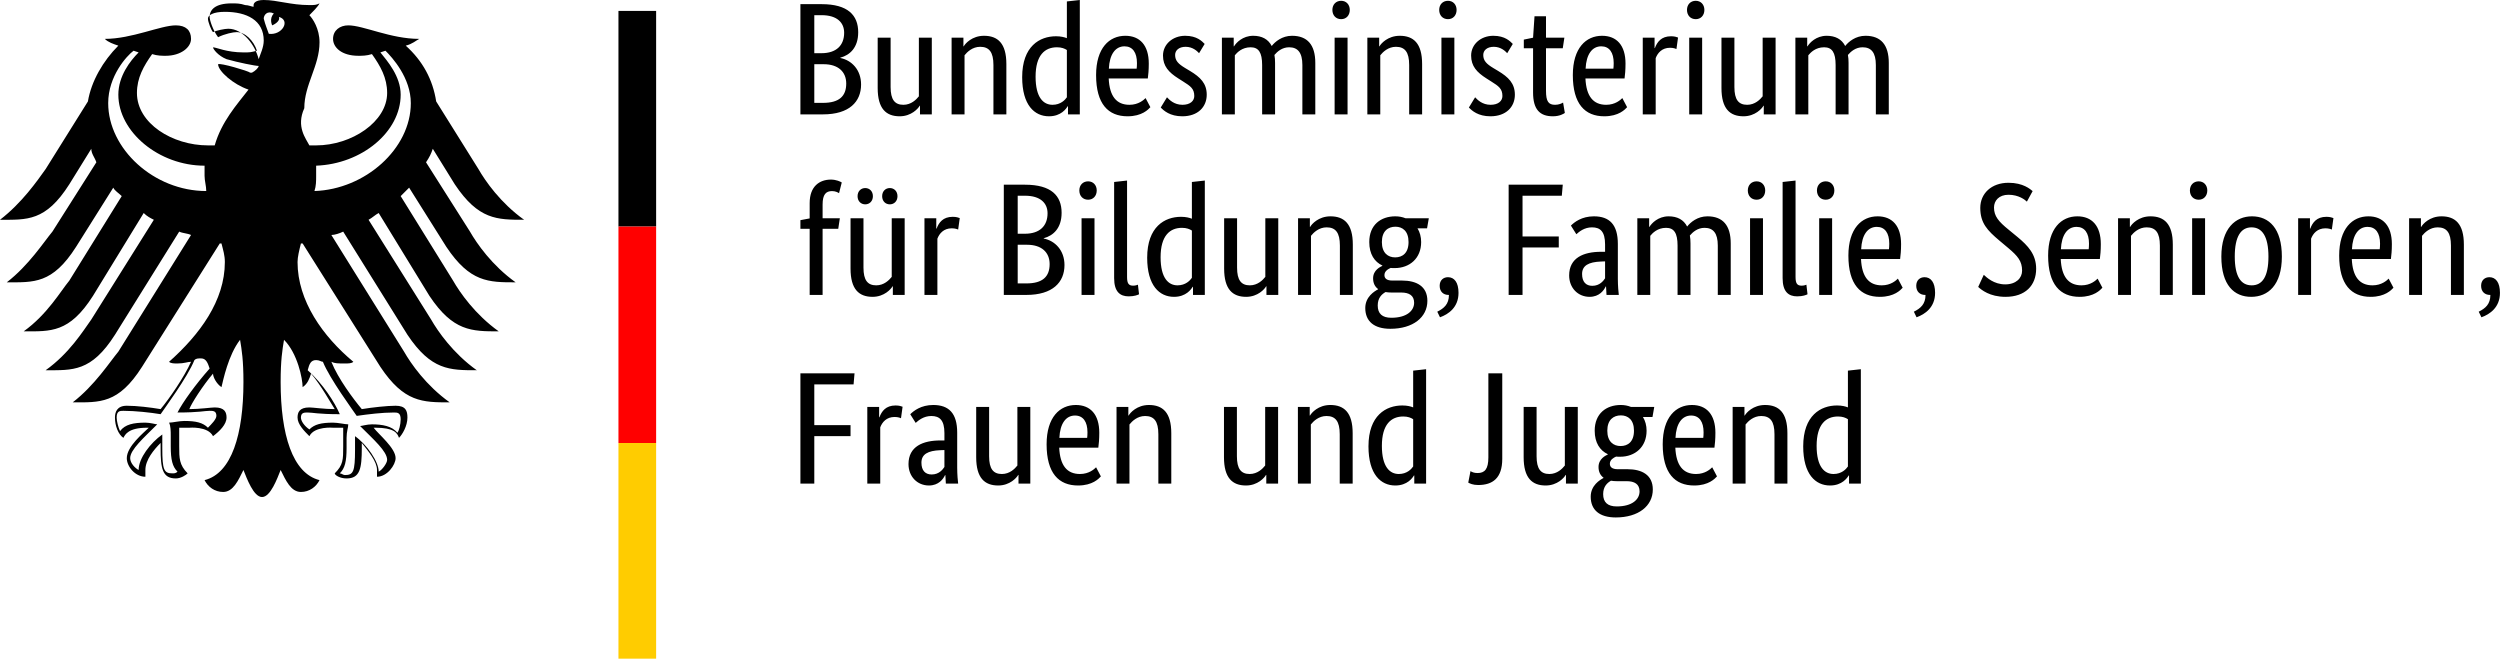
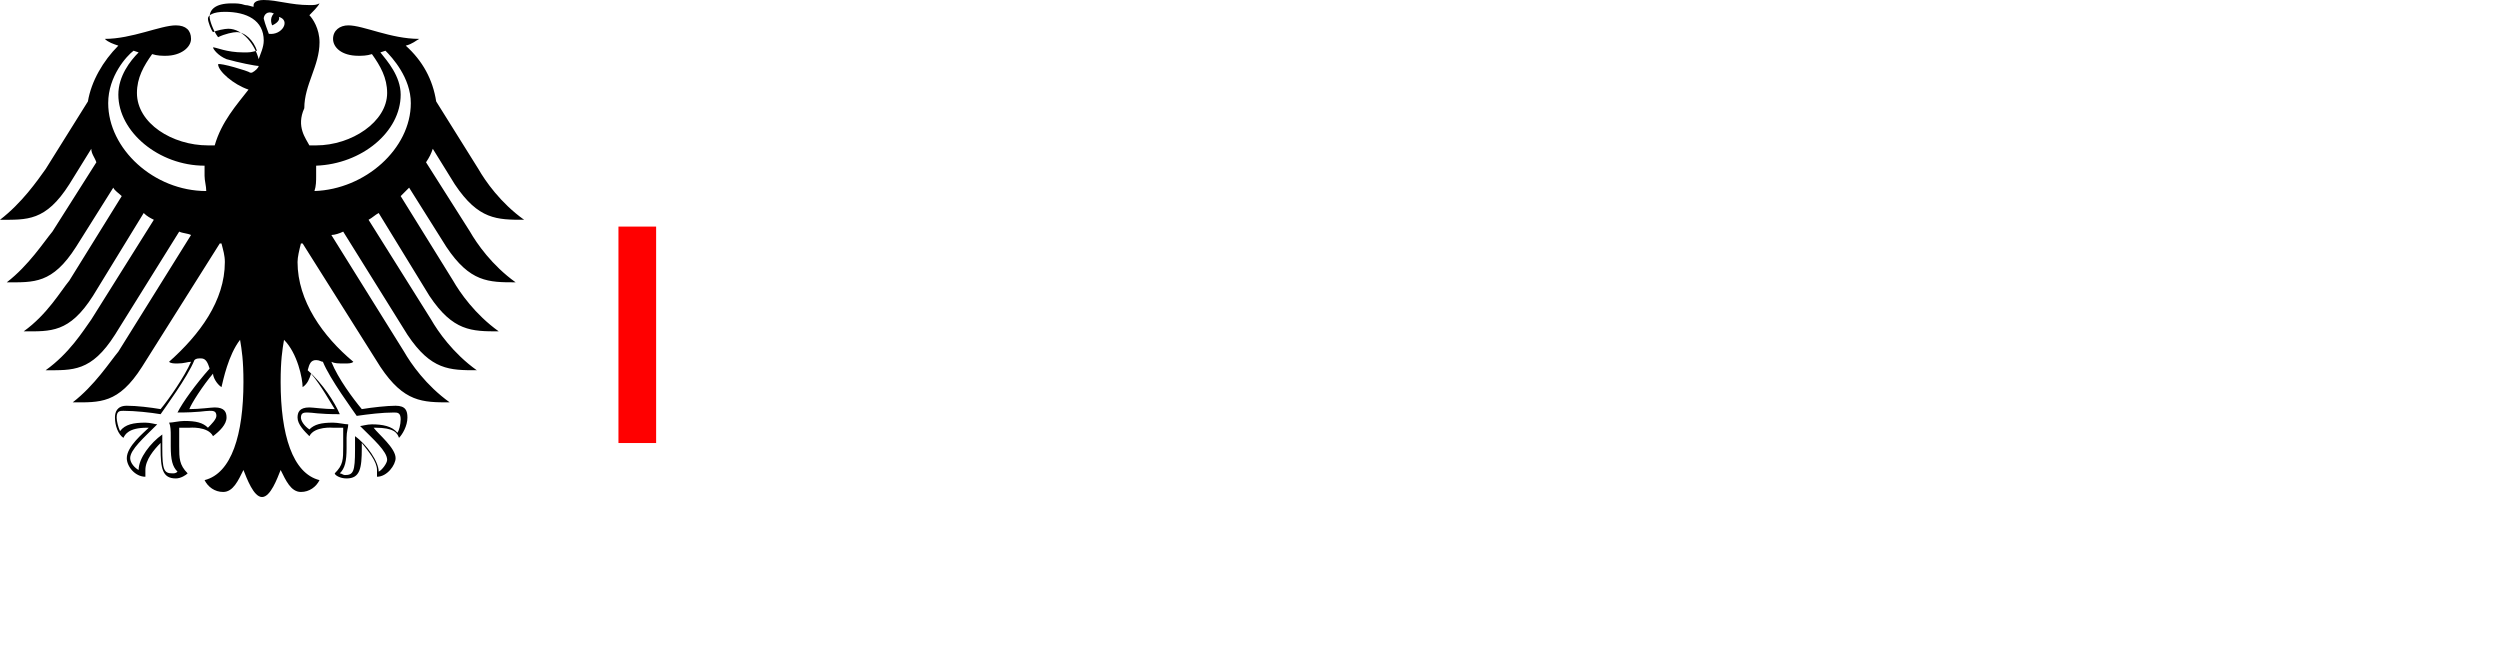
<svg xmlns="http://www.w3.org/2000/svg" width="367" height="97" viewBox="0 0 367 97" fill="none">
-   <path d="M90.789 33.259H96.32V1.602H90.789V33.259Z" fill="black" />
  <path d="M90.789 65.037H96.32V33.262H90.789V65.037Z" fill="#FF0000" />
-   <path d="M90.789 96.692H96.32V65.035H90.789V96.692Z" fill="#FFCC00" />
-   <path d="M60.308 15.139C60.308 11.416 57.578 8.438 56.585 7.445L55.84 7.694C56.833 8.934 58.819 11.168 58.819 13.898C58.819 19.358 53.111 24.073 46.41 24.322C46.41 24.818 46.41 25.314 46.41 25.811C46.41 26.555 46.41 27.3 46.161 28.044C53.607 27.796 60.308 21.84 60.308 15.139ZM49.884 60.804C46.658 60.804 45.913 60.556 45.169 60.556C44.672 60.556 44.176 60.556 44.176 61.3C44.176 61.797 44.672 62.541 45.417 63.038C46.161 62.293 47.154 62.045 48.892 62.045C49.636 62.045 50.629 62.293 51.125 62.293C51.125 62.789 50.877 63.286 50.877 64.279C50.877 64.775 50.877 65.271 50.877 65.768C50.877 67.753 50.629 68.746 49.884 69.49C50.132 69.49 50.381 69.739 50.629 69.739C51.87 69.739 52.118 69.242 52.118 66.016C52.118 65.023 52.118 64.03 52.118 64.03C53.855 65.271 55.592 67.753 55.592 69.242C56.089 68.994 56.833 68.001 56.833 67.505C56.833 66.264 54.848 64.527 52.862 62.541C53.111 62.541 53.855 62.293 54.6 62.293C56.089 62.293 57.578 62.541 58.322 63.534C58.571 63.286 58.819 62.293 58.819 61.549C58.819 60.556 58.322 60.556 57.826 60.556C56.089 60.556 54.103 60.804 52.366 61.052C51.87 60.308 48.395 55.592 47.402 53.111C47.154 53.111 46.906 52.862 46.41 52.862C45.665 52.862 45.417 53.359 45.169 54.351C47.402 56.337 49.14 59.067 49.884 60.804ZM30.774 54.103C30.526 53.359 30.278 52.614 29.534 52.614C29.037 52.614 28.789 52.614 28.541 52.862C27.548 55.344 24.073 60.06 23.577 60.804C22.088 60.556 19.854 60.308 18.117 60.308C17.621 60.308 17.124 60.308 17.124 61.3C17.124 61.797 17.373 62.79 17.621 63.286C18.365 62.293 19.606 62.045 21.343 62.045C22.088 62.045 22.833 62.293 23.081 62.293C21.095 64.279 19.11 66.016 19.11 67.257C19.11 68.001 19.854 68.746 20.351 68.994C20.351 67.257 22.088 65.023 23.825 63.782C23.825 64.03 23.825 65.023 23.825 65.768C23.825 68.994 24.073 69.49 25.314 69.49C25.562 69.49 25.811 69.49 26.059 69.242C25.314 68.498 25.066 67.505 25.066 65.519C25.066 65.023 25.066 64.527 25.066 64.03C25.066 63.286 25.066 62.541 24.818 62.045C25.314 62.045 26.307 61.797 27.052 61.797C28.789 61.797 29.782 62.045 30.526 62.789C31.023 62.293 31.767 61.549 31.767 61.052C31.767 60.308 31.271 60.308 30.774 60.308C30.03 60.308 29.285 60.556 26.059 60.556C26.803 59.067 28.789 56.337 30.774 54.103ZM17.373 13.898C17.373 11.168 19.11 8.934 20.351 7.694L19.606 7.445C18.613 8.19 15.883 11.168 15.883 15.139C15.883 21.84 22.584 28.044 30.278 28.044C30.278 27.3 30.03 26.555 30.03 25.811C30.03 25.314 30.03 24.818 30.03 24.322C23.329 24.322 17.373 19.358 17.373 13.898ZM37.972 8.686C38.22 7.942 38.716 6.949 38.716 5.956C38.716 2.978 36.234 1.737 33.008 1.737C31.271 1.737 30.526 2.234 30.526 2.73C30.526 3.226 31.023 4.467 31.271 4.715C31.767 4.467 33.008 4.219 33.504 4.219C35.738 4.219 37.475 6.701 37.972 8.686ZM39.461 4.964C41.446 5.212 42.687 2.978 40.95 2.482C41.198 3.226 39.957 3.723 39.957 3.723C39.957 3.723 39.461 2.73 40.205 1.985C39.212 1.489 38.716 2.234 38.716 2.73C38.964 3.723 39.212 4.219 39.461 4.964ZM45.417 21.343C45.665 21.343 45.913 21.343 46.41 21.343C51.621 21.343 56.833 17.869 56.833 13.65C56.833 11.416 55.84 9.679 54.6 7.942C53.855 8.19 53.111 8.19 52.614 8.19C50.132 8.19 48.892 6.949 48.892 5.708C48.892 4.467 49.884 3.723 51.125 3.723C53.359 3.723 57.33 5.708 61.549 5.708C61.052 5.956 60.556 6.453 59.563 6.701C62.045 8.934 63.534 11.665 64.031 14.891L70.235 24.818C71.228 26.555 73.461 29.782 76.936 32.263C72.965 32.263 70.235 32.263 66.76 27.052L63.534 21.84C63.286 22.584 63.038 23.081 62.541 23.825L68.994 34.001C69.987 35.738 72.22 38.964 75.695 41.446C71.724 41.446 68.994 41.446 65.52 36.234L60.06 27.548C59.563 28.044 59.315 28.293 58.819 28.789L66.512 41.198C67.505 42.935 69.739 46.161 73.213 48.643C69.242 48.643 66.512 48.643 63.038 43.431L55.592 31.271C55.096 31.519 54.6 32.015 54.103 32.263L63.286 46.906C64.279 48.643 66.512 51.87 69.987 54.351C66.016 54.351 63.286 54.351 59.811 49.14L50.381 34.001C49.884 34.249 49.14 34.497 48.643 34.497L59.315 51.621C60.308 53.359 62.541 56.585 66.016 59.067C62.045 59.067 59.315 59.067 55.84 53.855L44.424 35.738H44.176C43.928 36.731 43.68 37.723 43.68 38.468C43.68 44.176 47.402 49.388 51.87 53.111C51.621 53.359 51.125 53.359 50.629 53.359C49.636 53.359 49.14 53.359 48.643 53.111C49.636 55.592 51.87 58.571 53.111 60.059C54.6 59.811 56.833 59.563 58.074 59.563C59.563 59.563 59.811 60.308 59.811 61.3C59.811 62.541 59.067 63.782 58.571 64.279C58.322 63.534 57.826 62.789 55.096 62.789H54.848C55.592 63.782 58.074 65.768 58.074 67.257C58.074 68.249 56.833 69.987 55.344 69.987C55.344 69.739 55.344 69.242 55.344 68.994C55.344 67.753 54.103 66.264 53.111 65.023C53.111 65.271 53.111 65.271 53.111 65.768C53.111 68.746 52.862 70.235 50.877 70.235C49.884 70.235 49.14 69.739 49.14 69.49C50.381 68.249 50.381 67.505 50.381 65.519V64.03C50.381 63.534 50.381 63.038 50.381 62.789C49.636 62.789 49.388 62.789 48.892 62.789C48.892 62.789 46.161 62.541 45.417 64.03C44.672 63.286 43.68 62.293 43.68 61.3C43.68 60.556 43.928 59.811 45.417 59.811C45.913 59.811 47.651 60.059 49.14 60.059C48.643 59.315 47.154 56.585 45.665 54.848C45.417 55.592 45.169 56.337 44.424 56.833C44.424 55.592 43.68 51.87 41.694 49.884C41.446 51.373 41.198 52.862 41.198 56.089C41.198 63.782 42.935 69.49 46.906 70.483C46.41 71.476 45.417 72.22 44.176 72.22C42.687 72.22 41.942 70.483 41.198 68.994C40.702 70.235 39.709 72.965 38.468 72.965C37.227 72.965 36.234 70.235 35.738 68.994C34.993 70.483 34.249 72.22 32.76 72.22C31.519 72.22 30.526 71.476 30.03 70.483C34.001 69.49 35.738 63.782 35.738 56.089C35.738 52.862 35.49 51.373 35.242 49.884C33.504 52.118 32.76 55.84 32.512 56.833C31.767 56.337 31.271 55.344 31.271 54.848C29.782 56.585 28.044 59.315 27.796 60.059C29.285 60.059 31.023 59.811 31.519 59.811C33.008 59.811 33.256 60.556 33.256 61.3C33.256 62.293 32.263 63.286 31.271 64.03C30.526 62.541 27.796 62.789 27.796 62.789C27.3 62.789 27.052 62.789 26.307 62.789C26.307 63.038 26.307 63.782 26.307 64.03V65.519C26.307 67.257 26.307 68.249 27.548 69.49C27.3 69.739 26.555 70.235 25.811 70.235C23.825 70.235 23.577 68.746 23.577 65.768C23.577 65.271 23.577 65.519 23.577 65.023C22.584 66.016 21.343 67.505 21.343 68.994C21.343 69.242 21.343 69.49 21.343 69.987C19.854 69.987 18.613 68.498 18.613 67.257C18.613 65.519 21.095 63.534 21.84 62.789H21.592C18.862 62.789 18.365 63.782 18.117 64.279C17.373 63.782 16.876 62.541 16.876 61.3C16.876 60.556 17.124 59.563 18.613 59.563C20.103 59.563 22.088 59.811 23.577 60.059C24.818 58.571 27.052 55.344 28.044 53.111C27.548 53.111 27.052 53.359 26.059 53.359C25.562 53.359 25.066 53.359 24.818 53.111C29.285 49.14 33.008 44.176 33.008 38.468C33.008 37.475 32.76 36.731 32.512 35.738H32.263L20.847 53.855C17.373 59.315 14.643 59.067 10.672 59.067C13.898 56.585 16.132 53.111 17.373 51.621L28.044 34.497C27.548 34.249 26.803 34.249 26.307 34.001L16.876 49.14C13.402 54.6 10.672 54.351 6.701 54.351C10.175 51.87 12.161 48.643 13.402 46.906L22.584 32.263C22.088 32.015 21.592 31.767 21.095 31.271L13.65 43.431C10.175 48.892 7.445 48.643 3.475 48.643C6.949 46.161 8.934 42.687 10.175 41.198L17.869 28.789C17.373 28.293 16.876 28.044 16.628 27.548L11.168 36.234C7.694 41.694 4.964 41.446 0.993 41.446C4.219 38.964 6.453 35.49 7.694 34.001L14.146 23.825C13.898 23.081 13.402 22.584 13.402 21.84L10.175 27.052C6.701 32.512 3.971 32.263 0 32.263C3.226 29.782 5.46 26.555 6.701 24.818L12.905 14.891C13.402 11.913 15.139 8.934 17.373 6.701C16.628 6.453 15.883 6.204 15.387 5.708C19.358 5.708 23.577 3.723 25.811 3.723C27.3 3.723 28.044 4.467 28.044 5.708C28.044 6.949 26.555 8.19 24.322 8.19C23.825 8.19 23.081 8.19 22.336 7.942C21.095 9.679 20.103 11.416 20.103 13.65C20.103 18.117 25.314 21.343 30.526 21.343C30.774 21.343 31.023 21.343 31.519 21.343C32.512 17.869 34.745 15.387 36.483 13.153C34.249 12.409 32.015 10.424 32.015 9.431C32.263 9.183 36.483 10.424 36.731 10.672H36.979C37.475 10.424 37.972 9.927 37.972 9.679C37.475 9.679 34.993 9.183 33.256 8.686C32.015 8.19 31.271 7.197 31.271 6.949C31.767 6.949 33.256 7.694 35.738 7.694C36.731 7.694 36.731 7.694 37.723 7.445C37.227 5.956 35.986 4.715 34.745 4.715C34.249 4.715 33.008 4.964 32.015 5.46C31.271 4.467 30.774 2.978 30.774 2.482C30.774 1.489 31.519 0.496 34.001 0.496C34.745 0.496 35.242 0.496 35.986 0.745C36.483 0.745 36.979 0.993 37.227 0.993V0.745C37.227 0.496 37.475 0 38.716 0C40.702 0 42.687 0.745 45.417 0.745C46.161 0.745 46.41 0.744 46.906 0.496C46.658 0.993 45.913 1.737 45.417 2.234C45.913 2.73 46.906 4.219 46.906 6.205C46.906 9.679 44.672 12.409 44.672 15.883C43.431 18.613 44.921 20.351 45.417 21.343Z" fill="black" />
-   <path d="M125.984 4.737C125.984 2.228 124.461 0.61 120.617 0.61H117.5V16.791H120.805C124.672 16.791 126.406 14.938 126.406 12.406C126.406 10.248 125.023 8.841 123.359 8.513V8.466C124.766 8.091 125.984 6.988 125.984 4.737ZM123.922 4.807C123.922 6.66 122.773 7.809 120.594 7.809H119.539V2.228H120.617C122.891 2.228 123.922 3.33 123.922 4.807ZM124.227 12.265C124.227 14.117 123.195 15.102 120.805 15.102H119.539V9.427H120.922C123.031 9.427 124.227 10.53 124.227 12.265ZM135.008 15.525H135.055V16.791H136.789V5.534H134.891V14.141C134.516 14.61 133.766 15.384 132.617 15.384C131.352 15.384 130.742 14.633 130.742 12.781V5.534H128.844V12.922C128.844 15.97 130.086 17.072 132.078 17.072C133.789 17.072 134.797 15.923 135.008 15.525ZM143.891 6.871C145.203 6.871 145.836 7.645 145.836 9.545V16.791H147.734V9.404C147.734 6.355 146.469 5.253 144.453 5.253C142.695 5.253 141.688 6.402 141.477 6.801H141.43V5.534H139.695V16.791H141.594V8.114C141.969 7.645 142.742 6.871 143.891 6.871ZM154.508 15.384C153.195 15.384 152.024 14.352 152.024 11.257C152.024 8.067 153.406 6.941 155.164 6.941C155.844 6.941 156.289 7.129 156.617 7.34V14.282C156.359 14.657 155.703 15.384 154.508 15.384ZM156.734 15.595H156.781V16.791H158.516V0L156.617 0.211V5.605C156.266 5.464 155.75 5.323 155.024 5.323C152.633 5.323 150.055 6.777 150.055 11.327C150.055 15.431 151.859 17.072 153.992 17.072C155.774 17.072 156.524 15.947 156.734 15.595ZM165.078 6.801C166.274 6.801 166.906 7.715 166.906 9.263C166.906 9.615 166.883 9.92 166.86 10.084H162.781C162.875 7.973 163.742 6.801 165.078 6.801ZM168.875 15.736L168.172 14.399C167.914 14.657 167.141 15.384 165.805 15.384C163.906 15.384 162.875 14.141 162.758 11.514H168.5C168.57 10.975 168.641 10.295 168.641 9.334C168.641 6.637 167.328 5.253 165.195 5.253C162.852 5.253 160.906 7.035 160.906 11.022C160.906 15.267 162.688 17.072 165.524 17.072C167.656 17.072 168.57 16.064 168.875 15.736ZM176.844 6.449C176.469 6.074 175.719 5.253 173.984 5.253C172.156 5.253 170.727 6.496 170.727 8.161C170.727 9.709 171.57 10.623 172.977 11.514L173.68 11.96C174.758 12.64 175.32 13.015 175.32 14.094C175.32 14.821 174.711 15.384 173.586 15.384C172.367 15.384 171.664 14.657 171.313 14.282L170.398 15.783C170.844 16.252 171.758 17.072 173.563 17.072C175.859 17.072 177.148 15.689 177.148 13.906C177.148 12.241 176.211 11.327 174.688 10.412L173.984 9.99C172.977 9.38 172.508 8.911 172.508 8.067C172.508 7.411 173.047 6.871 174.055 6.871C175.109 6.871 175.766 7.528 176.023 7.809L176.844 6.449ZM183.594 6.941C184.766 6.941 185.281 7.715 185.281 9.545V16.791H187.18V9.24C187.18 8.818 187.156 8.419 187.086 8.067C187.508 7.575 188.211 6.941 189.242 6.941C190.508 6.941 191.188 7.715 191.188 9.545V16.791H193.086V9.24C193.086 6.566 191.914 5.253 189.664 5.253C188.211 5.253 187.18 6.121 186.688 6.754C186.172 5.745 185.235 5.253 183.969 5.253C182.422 5.253 181.461 6.285 181.156 6.801H181.109V5.534H179.375V16.791H181.274V8.114C181.602 7.715 182.328 6.941 183.594 6.941ZM196.883 2.814C197.633 2.814 198.149 2.251 198.149 1.454C198.149 0.68 197.633 0.117 196.883 0.117C196.11 0.117 195.594 0.68 195.594 1.454C195.594 2.251 196.11 2.814 196.883 2.814ZM197.821 5.534H195.922V16.791H197.821V5.534ZM204.922 6.871C206.235 6.871 206.867 7.645 206.867 9.545V16.791H208.766V9.404C208.766 6.355 207.5 5.253 205.485 5.253C203.727 5.253 202.719 6.402 202.508 6.801H202.461V5.534H200.727V16.791H202.625V8.114C203 7.645 203.774 6.871 204.922 6.871ZM212.563 2.814C213.313 2.814 213.828 2.251 213.828 1.454C213.828 0.68 213.313 0.117 212.563 0.117C211.789 0.117 211.274 0.68 211.274 1.454C211.274 2.251 211.789 2.814 212.563 2.814ZM213.5 5.534H211.602V16.791H213.5V5.534ZM222.078 6.449C221.703 6.074 220.953 5.253 219.219 5.253C217.391 5.253 215.961 6.496 215.961 8.161C215.961 9.709 216.805 10.623 218.211 11.514L218.914 11.96C219.993 12.64 220.555 13.015 220.555 14.094C220.555 14.821 219.946 15.384 218.821 15.384C217.602 15.384 216.899 14.657 216.547 14.282L215.633 15.783C216.078 16.252 216.992 17.072 218.797 17.072C221.094 17.072 222.383 15.689 222.383 13.906C222.383 12.241 221.446 11.327 219.922 10.412L219.219 9.99C218.211 9.38 217.742 8.911 217.742 8.067C217.742 7.411 218.282 6.871 219.289 6.871C220.344 6.871 221 7.528 221.258 7.809L222.078 6.449ZM229.719 16.58L229.461 15.056C229.274 15.173 228.852 15.384 228.289 15.384C227.328 15.384 226.953 14.915 226.953 13.32V7.082H229.414L229.649 5.534H226.953V2.392H225.266L225.055 5.534L223.696 5.816V7.082H225.055V13.578C225.055 16.064 226.039 17.072 227.961 17.072C228.969 17.072 229.555 16.697 229.719 16.58ZM235.063 6.801C236.258 6.801 236.891 7.715 236.891 9.263C236.891 9.615 236.868 9.92 236.844 10.084H232.766C232.86 7.973 233.727 6.801 235.063 6.801ZM238.86 15.736L238.157 14.399C237.899 14.657 237.125 15.384 235.789 15.384C233.891 15.384 232.86 14.141 232.743 11.514H238.485C238.555 10.975 238.625 10.295 238.625 9.334C238.625 6.637 237.313 5.253 235.18 5.253C232.836 5.253 230.891 7.035 230.891 11.022C230.891 15.267 232.672 17.072 235.508 17.072C237.641 17.072 238.555 16.064 238.86 15.736ZM246.336 5.511C246.149 5.441 245.844 5.323 245.305 5.323C243.875 5.323 243.266 6.168 242.938 7.059H242.891V5.534H241.157V16.791H243.055V8.536C243.336 7.786 243.969 7.012 245.164 7.012C245.68 7.012 246.008 7.153 246.102 7.199L246.336 5.511ZM248.938 2.814C249.688 2.814 250.204 2.251 250.204 1.454C250.204 0.68 249.688 0.117 248.938 0.117C248.164 0.117 247.649 0.68 247.649 1.454C247.649 2.251 248.164 2.814 248.938 2.814ZM249.875 5.534H247.977V16.791H249.875V5.534ZM258.875 15.525H258.922V16.791H260.657V5.534H258.758V14.141C258.383 14.61 257.633 15.384 256.485 15.384C255.219 15.384 254.61 14.633 254.61 12.781V5.534H252.711V12.922C252.711 15.97 253.954 17.072 255.946 17.072C257.657 17.072 258.664 15.923 258.875 15.525ZM267.782 6.941C268.954 6.941 269.469 7.715 269.469 9.545V16.791H271.368V9.24C271.368 8.818 271.344 8.419 271.274 8.067C271.696 7.575 272.399 6.941 273.43 6.941C274.696 6.941 275.375 7.715 275.375 9.545V16.791H277.274V9.24C277.274 6.566 276.102 5.253 273.852 5.253C272.399 5.253 271.368 6.121 270.875 6.754C270.36 5.745 269.422 5.253 268.157 5.253C266.61 5.253 265.649 6.285 265.344 6.801H265.297V5.534H263.563V16.791H265.461V8.114C265.79 7.715 266.516 6.941 267.782 6.941Z" fill="black" />
-   <path d="M123.055 33.586L123.289 32.038H120.758V30.022C120.758 28.544 121.25 28.052 122.141 28.052C122.633 28.052 122.984 28.239 123.172 28.357L123.57 26.785C123.383 26.668 122.773 26.363 121.977 26.363C120.313 26.363 118.859 27.348 118.859 29.811V32.062L117.5 32.32V33.586H118.859V43.295H120.758V33.586H123.055ZM131.75 28.802C131.75 28.075 131.258 27.606 130.625 27.606C129.992 27.606 129.5 28.075 129.5 28.802C129.5 29.529 129.992 29.998 130.625 29.998C131.258 29.998 131.75 29.529 131.75 28.802ZM128.141 28.802C128.141 28.075 127.648 27.606 127.016 27.606C126.383 27.606 125.891 28.075 125.891 28.802C125.891 29.529 126.383 29.998 127.016 29.998C127.648 29.998 128.141 29.529 128.141 28.802ZM131.023 42.029H131.07V43.295H132.805V32.038H130.906V40.645C130.531 41.114 129.781 41.888 128.633 41.888C127.367 41.888 126.758 41.137 126.758 39.285V32.038H124.859V39.425C124.859 42.474 126.102 43.576 128.094 43.576C129.805 43.576 130.813 42.427 131.023 42.029ZM140.891 32.015C140.703 31.945 140.399 31.828 139.859 31.828C138.43 31.828 137.82 32.672 137.492 33.563H137.445V32.038H135.711V43.295H137.609V35.04C137.891 34.29 138.524 33.516 139.719 33.516C140.234 33.516 140.563 33.657 140.656 33.703L140.891 32.015ZM155.844 31.241C155.844 28.732 154.32 27.114 150.477 27.114H147.359V43.295H150.664C154.531 43.295 156.266 41.442 156.266 38.91C156.266 36.752 154.883 35.345 153.219 35.017V34.97C154.625 34.595 155.844 33.492 155.844 31.241ZM153.781 31.311C153.781 33.164 152.633 34.313 150.453 34.313H149.398V28.732H150.477C152.75 28.732 153.781 29.834 153.781 31.311ZM154.086 38.769C154.086 40.621 153.055 41.606 150.664 41.606H149.398V35.931H150.781C152.891 35.931 154.086 37.033 154.086 38.769ZM159.734 29.318C160.484 29.318 161 28.755 161 27.958C161 27.184 160.484 26.621 159.734 26.621C158.961 26.621 158.445 27.184 158.445 27.958C158.445 28.755 158.961 29.318 159.734 29.318ZM160.672 32.038H158.773V43.295H160.672V32.038ZM165.453 26.504L163.555 26.715V40.833C163.555 42.826 164.422 43.506 165.688 43.506C166.531 43.506 167.023 43.295 167.211 43.201L167.047 41.794C166.93 41.841 166.695 41.935 166.344 41.935C165.688 41.935 165.453 41.606 165.453 40.668V26.504ZM172.859 41.888C171.547 41.888 170.375 40.856 170.375 37.761C170.375 34.571 171.758 33.446 173.516 33.446C174.195 33.446 174.641 33.633 174.969 33.844V40.786C174.711 41.161 174.055 41.888 172.859 41.888ZM175.086 42.099H175.133V43.295H176.867V26.504L174.969 26.715V32.109C174.617 31.968 174.102 31.828 173.375 31.828C170.984 31.828 168.406 33.281 168.406 37.831C168.406 41.935 170.211 43.576 172.344 43.576C174.125 43.576 174.875 42.451 175.086 42.099ZM185.867 42.029H185.914V43.295H187.649V32.038H185.75V40.645C185.375 41.114 184.625 41.888 183.477 41.888C182.211 41.888 181.602 41.137 181.602 39.285V32.038H179.703V39.425C179.703 42.474 180.945 43.576 182.938 43.576C184.649 43.576 185.656 42.427 185.867 42.029ZM194.75 33.375C196.063 33.375 196.696 34.149 196.696 36.049V43.295H198.594V35.908C198.594 32.859 197.328 31.757 195.313 31.757C193.555 31.757 192.547 32.906 192.336 33.305H192.289V32.038H190.555V43.295H192.453V34.618C192.828 34.149 193.602 33.375 194.75 33.375ZM206.774 35.533C206.774 37.151 205.883 37.784 204.805 37.784C203.774 37.784 202.86 37.151 202.86 35.533C202.86 33.915 203.774 33.281 204.852 33.281C205.883 33.281 206.774 33.915 206.774 35.533ZM209.539 44.163C209.539 42.029 207.946 41.184 205.813 41.184H204.383C203.563 41.184 203.235 40.856 203.235 40.387C203.235 39.801 203.774 39.496 204.149 39.332C204.336 39.355 204.524 39.355 204.735 39.355C206.938 39.355 208.625 37.925 208.625 35.533C208.625 34.782 208.438 34.079 208.086 33.516H209.492L209.75 32.038H206.328C205.86 31.851 205.367 31.757 204.828 31.757C202.719 31.757 201.008 33 201.008 35.533C201.008 37.315 201.782 38.441 202.93 38.98V39.027C202.649 39.167 201.571 39.637 201.571 40.856C201.571 41.56 201.828 42.075 202.297 42.427V42.474C201.782 42.755 200.422 43.553 200.422 45.218C200.422 47.164 201.711 48.267 204.102 48.267C207.43 48.267 209.539 46.578 209.539 44.163ZM204.242 46.648C202.907 46.648 202.25 46.039 202.25 44.843C202.25 43.717 202.86 43.178 203.399 42.873C203.657 42.92 203.961 42.943 204.266 42.943H205.696C206.844 42.943 207.594 43.365 207.594 44.444C207.594 45.593 206.539 46.648 204.242 46.648ZM211.391 46.578C212.633 46.133 214.11 45.124 214.11 42.99C214.11 41.442 213.477 40.692 212.563 40.692C211.907 40.692 211.344 41.114 211.344 41.958C211.344 42.826 211.907 43.295 212.633 43.295H212.703C212.703 44.655 211.977 45.265 210.992 45.757L211.391 46.578ZM223.508 43.295V36.33H228.828V34.712H223.508V28.732H229.274L229.414 27.114H221.469V43.295H223.508ZM235.625 36.963H235.039C232.485 36.963 230.352 37.831 230.352 40.434C230.352 42.263 231.641 43.576 233.352 43.576C234.782 43.576 235.461 42.615 235.719 42.052H235.766C235.789 42.615 235.813 42.967 235.836 43.295H237.641C237.594 42.99 237.5 41.911 237.5 40.95V35.814C237.5 32.977 236.282 31.757 233.985 31.757C232.18 31.757 231.102 32.625 230.61 33.117L231.407 34.384C231.828 34.008 232.578 33.375 233.703 33.375C234.922 33.375 235.625 33.985 235.625 35.885V36.963ZM235.625 38.37V40.856C235.391 41.208 234.852 41.958 233.75 41.958C232.813 41.958 232.25 41.372 232.25 40.223C232.25 38.98 233.211 38.464 235.016 38.394L235.625 38.37ZM244.579 33.446C245.75 33.446 246.266 34.219 246.266 36.049V43.295H248.164V35.744C248.164 35.322 248.141 34.923 248.071 34.571C248.493 34.079 249.196 33.446 250.227 33.446C251.493 33.446 252.172 34.219 252.172 36.049V43.295H254.071V35.744C254.071 33.07 252.899 31.757 250.649 31.757C249.196 31.757 248.164 32.625 247.672 33.258C247.157 32.249 246.219 31.757 244.954 31.757C243.407 31.757 242.446 32.789 242.141 33.305H242.094V32.038H240.36V43.295H242.258V34.618C242.586 34.219 243.313 33.446 244.579 33.446ZM257.868 29.318C258.618 29.318 259.133 28.755 259.133 27.958C259.133 27.184 258.618 26.621 257.868 26.621C257.094 26.621 256.579 27.184 256.579 27.958C256.579 28.755 257.094 29.318 257.868 29.318ZM258.805 32.038H256.907V43.295H258.805V32.038ZM263.586 26.504L261.688 26.715V40.833C261.688 42.826 262.555 43.506 263.821 43.506C264.665 43.506 265.157 43.295 265.344 43.201L265.18 41.794C265.063 41.841 264.829 41.935 264.477 41.935C263.821 41.935 263.586 41.606 263.586 40.668V26.504ZM268.016 29.318C268.766 29.318 269.282 28.755 269.282 27.958C269.282 27.184 268.766 26.621 268.016 26.621C267.243 26.621 266.727 27.184 266.727 27.958C266.727 28.755 267.243 29.318 268.016 29.318ZM268.954 32.038H267.055V43.295H268.954V32.038ZM275.516 33.305C276.711 33.305 277.344 34.219 277.344 35.767C277.344 36.119 277.321 36.424 277.297 36.588H273.219C273.313 34.477 274.18 33.305 275.516 33.305ZM279.313 42.24L278.61 40.903C278.352 41.161 277.579 41.888 276.243 41.888C274.344 41.888 273.313 40.645 273.196 38.019H278.938C279.008 37.479 279.079 36.799 279.079 35.837C279.079 33.141 277.766 31.757 275.633 31.757C273.29 31.757 271.344 33.539 271.344 37.526C271.344 41.771 273.125 43.576 275.961 43.576C278.094 43.576 279.008 42.568 279.313 42.24ZM281.352 46.578C282.594 46.133 284.071 45.124 284.071 42.99C284.071 41.442 283.438 40.692 282.524 40.692C281.868 40.692 281.305 41.114 281.305 41.958C281.305 42.826 281.868 43.295 282.594 43.295H282.665C282.665 44.655 281.938 45.265 280.954 45.757L281.352 46.578ZM298.391 28.052C298.04 27.77 297.008 26.832 294.852 26.832C292.321 26.832 290.704 28.427 290.704 30.514C290.704 32.742 291.735 33.821 293.516 35.322L294.829 36.424C296.188 37.573 296.844 38.323 296.844 39.73C296.844 40.833 295.954 41.747 294.36 41.747C292.696 41.747 291.618 40.715 291.219 40.34L290.399 42.122C290.868 42.545 292.086 43.576 294.407 43.576C297.313 43.576 298.907 41.911 298.907 39.449C298.907 37.338 297.711 36.072 296.188 34.806L294.876 33.727C293.399 32.531 292.719 31.734 292.719 30.467C292.719 29.459 293.446 28.591 294.852 28.591C296.352 28.591 297.29 29.342 297.547 29.6L298.391 28.052ZM304.837 33.305C306.032 33.305 306.665 34.219 306.665 35.767C306.665 36.119 306.641 36.424 306.618 36.588H302.54C302.633 34.477 303.501 33.305 304.837 33.305ZM308.633 42.24L307.93 40.903C307.672 41.161 306.899 41.888 305.563 41.888C303.665 41.888 302.633 40.645 302.516 38.019H308.258C308.329 37.479 308.399 36.799 308.399 35.837C308.399 33.141 307.087 31.757 304.954 31.757C302.61 31.757 300.665 33.539 300.665 37.526C300.665 41.771 302.446 43.576 305.282 43.576C307.415 43.576 308.329 42.568 308.633 42.24ZM315.126 33.375C316.438 33.375 317.071 34.149 317.071 36.049V43.295H318.969V35.908C318.969 32.859 317.704 31.757 315.688 31.757C313.93 31.757 312.923 32.906 312.712 33.305H312.665V32.038H310.93V43.295H312.829V34.618C313.204 34.149 313.977 33.375 315.126 33.375ZM322.766 29.318C323.516 29.318 324.032 28.755 324.032 27.958C324.032 27.184 323.516 26.621 322.766 26.621C321.993 26.621 321.477 27.184 321.477 27.958C321.477 28.755 321.993 29.318 322.766 29.318ZM323.704 32.038H321.805V43.295H323.704V32.038ZM326.094 37.667C326.094 41.888 327.993 43.576 330.477 43.576C332.938 43.576 334.977 41.864 334.977 37.667C334.977 33.516 333.079 31.757 330.594 31.757C328.18 31.757 326.094 33.516 326.094 37.667ZM333.008 37.667C333.008 40.645 332.094 41.888 330.548 41.888C329.001 41.888 328.063 40.645 328.063 37.667C328.063 34.688 328.977 33.375 330.524 33.375C332.071 33.375 333.008 34.688 333.008 37.667ZM342.548 32.015C342.36 31.945 342.055 31.828 341.516 31.828C340.087 31.828 339.477 32.672 339.149 33.563H339.102V32.038H337.368V43.295H339.266V35.04C339.548 34.29 340.18 33.516 341.376 33.516C341.891 33.516 342.219 33.657 342.313 33.703L342.548 32.015ZM347.563 33.305C348.759 33.305 349.391 34.219 349.391 35.767C349.391 36.119 349.368 36.424 349.344 36.588H345.266C345.36 34.477 346.227 33.305 347.563 33.305ZM351.36 42.24L350.657 40.903C350.399 41.161 349.626 41.888 348.29 41.888C346.391 41.888 345.36 40.645 345.243 38.019H350.985C351.055 37.479 351.126 36.799 351.126 35.837C351.126 33.141 349.813 31.757 347.68 31.757C345.337 31.757 343.391 33.539 343.391 37.526C343.391 41.771 345.173 43.576 348.009 43.576C350.141 43.576 351.055 42.568 351.36 42.24ZM357.852 33.375C359.165 33.375 359.798 34.149 359.798 36.049V43.295H361.696V35.908C361.696 32.859 360.43 31.757 358.415 31.757C356.657 31.757 355.649 32.906 355.438 33.305H355.391V32.038H353.657V43.295H355.555V34.618C355.93 34.149 356.704 33.375 357.852 33.375ZM364.274 46.578C365.516 46.133 366.993 45.124 366.993 42.99C366.993 41.442 366.36 40.692 365.446 40.692C364.79 40.692 364.227 41.114 364.227 41.958C364.227 42.826 364.79 43.295 365.516 43.295H365.587C365.587 44.655 364.86 45.265 363.876 45.757L364.274 46.578Z" fill="black" />
-   <path d="M119.539 70.99V64.025H124.859V62.407H119.539V56.427H125.305L125.445 54.809H117.5V70.99H119.539ZM132.5 59.71C132.313 59.64 132.008 59.523 131.469 59.523C130.039 59.523 129.43 60.367 129.102 61.258H129.055V59.734H127.32V70.99H129.219V62.735C129.5 61.985 130.133 61.211 131.328 61.211C131.844 61.211 132.172 61.352 132.266 61.399L132.5 59.71ZM138.641 64.658H138.055C135.5 64.658 133.367 65.526 133.367 68.129C133.367 69.958 134.656 71.271 136.367 71.271C137.797 71.271 138.476 70.31 138.734 69.747H138.781C138.805 70.31 138.828 70.662 138.851 70.99H140.656C140.609 70.685 140.516 69.606 140.516 68.645V63.509C140.516 60.672 139.297 59.452 137 59.452C135.195 59.452 134.117 60.32 133.625 60.812L134.422 62.079C134.844 61.703 135.594 61.07 136.719 61.07C137.937 61.07 138.641 61.68 138.641 63.58V64.658ZM138.641 66.065V68.551C138.406 68.903 137.867 69.653 136.766 69.653C135.828 69.653 135.266 69.067 135.266 67.918C135.266 66.675 136.226 66.159 138.031 66.089L138.641 66.065ZM149.469 69.724H149.516V70.99H151.25V59.734H149.352V68.34C148.977 68.809 148.227 69.583 147.078 69.583C145.812 69.583 145.203 68.833 145.203 66.98V59.734H143.305V67.121C143.305 70.169 144.547 71.271 146.539 71.271C148.25 71.271 149.258 70.122 149.469 69.724ZM157.812 61C159.008 61 159.641 61.915 159.641 63.462C159.641 63.814 159.617 64.119 159.594 64.283H155.516C155.609 62.172 156.477 61 157.812 61ZM161.609 69.935L160.906 68.598C160.648 68.856 159.875 69.583 158.539 69.583C156.641 69.583 155.609 68.34 155.492 65.714H161.234C161.305 65.174 161.375 64.494 161.375 63.533C161.375 60.836 160.062 59.452 157.93 59.452C155.586 59.452 153.641 61.234 153.641 65.221C153.641 69.466 155.422 71.271 158.258 71.271C160.391 71.271 161.305 70.263 161.609 69.935ZM168.102 61.07C169.414 61.07 170.047 61.844 170.047 63.744V70.99H171.945V63.603C171.945 60.554 170.68 59.452 168.664 59.452C166.906 59.452 165.898 60.601 165.688 61H165.641V59.734H163.906V70.99H165.805V62.313C166.18 61.844 166.953 61.07 168.102 61.07ZM185.844 69.724H185.891V70.99H187.625V59.734H185.727V68.34C185.352 68.809 184.602 69.583 183.453 69.583C182.188 69.583 181.578 68.833 181.578 66.98V59.734H179.68V67.121C179.68 70.169 180.922 71.271 182.914 71.271C184.625 71.271 185.633 70.122 185.844 69.724ZM194.727 61.07C196.039 61.07 196.672 61.844 196.672 63.744V70.99H198.571V63.603C198.571 60.554 197.305 59.452 195.289 59.452C193.531 59.452 192.524 60.601 192.313 61H192.266V59.734H190.531V70.99H192.43V62.313C192.805 61.844 193.578 61.07 194.727 61.07ZM205.344 69.583C204.032 69.583 202.86 68.551 202.86 65.456C202.86 62.266 204.242 61.141 206 61.141C206.68 61.141 207.125 61.328 207.453 61.539V68.481C207.196 68.856 206.539 69.583 205.344 69.583ZM207.571 69.794H207.617V70.99H209.352V54.199L207.453 54.41V59.804C207.102 59.663 206.586 59.523 205.86 59.523C203.469 59.523 200.891 60.977 200.891 65.526C200.891 69.63 202.696 71.271 204.828 71.271C206.61 71.271 207.36 70.146 207.571 69.794ZM220.532 54.809H218.493V67.144C218.493 68.879 217.953 69.442 216.899 69.442C216.36 69.442 216.055 69.278 215.868 69.161L215.539 70.849C215.75 70.967 216.219 71.201 216.993 71.201C219.125 71.201 220.532 70.193 220.532 67.355V54.809ZM229.836 69.724H229.883V70.99H231.618V59.734H229.719V68.34C229.344 68.809 228.594 69.583 227.446 69.583C226.18 69.583 225.571 68.833 225.571 66.98V59.734H223.672V67.121C223.672 70.169 224.914 71.271 226.907 71.271C228.618 71.271 229.625 70.122 229.836 69.724ZM239.868 63.228C239.868 64.846 238.977 65.479 237.899 65.479C236.868 65.479 235.953 64.846 235.953 63.228C235.953 61.61 236.868 60.977 237.946 60.977C238.977 60.977 239.868 61.61 239.868 63.228ZM242.633 71.858C242.633 69.724 241.039 68.879 238.907 68.879H237.477C236.657 68.879 236.328 68.551 236.328 68.082C236.328 67.496 236.868 67.191 237.243 67.027C237.43 67.05 237.618 67.05 237.829 67.05C240.032 67.05 241.719 65.62 241.719 63.228C241.719 62.477 241.532 61.774 241.18 61.211H242.586L242.844 59.734H239.422C238.954 59.546 238.461 59.452 237.922 59.452C235.813 59.452 234.102 60.695 234.102 63.228C234.102 65.01 234.875 66.136 236.024 66.675V66.722C235.743 66.863 234.664 67.332 234.664 68.551C234.664 69.255 234.922 69.771 235.391 70.122V70.169C234.875 70.451 233.516 71.248 233.516 72.913C233.516 74.859 234.805 75.962 237.196 75.962C240.524 75.962 242.633 74.273 242.633 71.858ZM237.336 74.344C236 74.344 235.344 73.734 235.344 72.538C235.344 71.412 235.953 70.873 236.493 70.568C236.75 70.615 237.055 70.638 237.36 70.638H238.789C239.938 70.638 240.688 71.061 240.688 72.139C240.688 73.288 239.633 74.344 237.336 74.344ZM248.258 61C249.454 61 250.086 61.915 250.086 63.462C250.086 63.814 250.063 64.119 250.039 64.283H245.961C246.055 62.172 246.922 61 248.258 61ZM252.055 69.935L251.352 68.598C251.094 68.856 250.321 69.583 248.985 69.583C247.086 69.583 246.055 68.34 245.938 65.714H251.68C251.75 65.174 251.821 64.494 251.821 63.533C251.821 60.836 250.508 59.452 248.375 59.452C246.032 59.452 244.086 61.234 244.086 65.221C244.086 69.466 245.868 71.271 248.704 71.271C250.836 71.271 251.75 70.263 252.055 69.935ZM258.547 61.07C259.86 61.07 260.493 61.844 260.493 63.744V70.99H262.391V63.603C262.391 60.554 261.125 59.452 259.11 59.452C257.352 59.452 256.344 60.601 256.133 61H256.086V59.734H254.352V70.99H256.25V62.313C256.625 61.844 257.399 61.07 258.547 61.07ZM269.165 69.583C267.852 69.583 266.68 68.551 266.68 65.456C266.68 62.266 268.063 61.141 269.821 61.141C270.5 61.141 270.946 61.328 271.274 61.539V68.481C271.016 68.856 270.36 69.583 269.165 69.583ZM271.391 69.794H271.438V70.99H273.172V54.199L271.274 54.41V59.804C270.922 59.663 270.407 59.523 269.68 59.523C267.29 59.523 264.711 60.977 264.711 65.526C264.711 69.63 266.516 71.271 268.649 71.271C270.43 71.271 271.18 70.146 271.391 69.794Z" fill="black" />
+   <path d="M60.308 15.139C60.308 11.416 57.578 8.438 56.585 7.445L55.84 7.694C56.833 8.934 58.819 11.168 58.819 13.898C58.819 19.358 53.111 24.073 46.41 24.322C46.41 24.818 46.41 25.314 46.41 25.811C46.41 26.555 46.41 27.3 46.161 28.044C53.607 27.796 60.308 21.84 60.308 15.139ZM49.884 60.804C46.658 60.804 45.913 60.556 45.169 60.556C44.672 60.556 44.176 60.556 44.176 61.3C44.176 61.797 44.672 62.541 45.417 63.038C46.161 62.293 47.154 62.045 48.892 62.045C49.636 62.045 50.629 62.293 51.125 62.293C51.125 62.789 50.877 63.286 50.877 64.279C50.877 64.775 50.877 65.271 50.877 65.768C50.877 67.753 50.629 68.746 49.884 69.49C50.132 69.49 50.381 69.739 50.629 69.739C51.87 69.739 52.118 69.242 52.118 66.016C52.118 65.023 52.118 64.03 52.118 64.03C53.855 65.271 55.592 67.753 55.592 69.242C56.089 68.994 56.833 68.001 56.833 67.505C56.833 66.264 54.848 64.527 52.862 62.541C53.111 62.541 53.855 62.293 54.6 62.293C56.089 62.293 57.578 62.541 58.322 63.534C58.571 63.286 58.819 62.293 58.819 61.549C58.819 60.556 58.322 60.556 57.826 60.556C56.089 60.556 54.103 60.804 52.366 61.052C51.87 60.308 48.395 55.592 47.402 53.111C47.154 53.111 46.906 52.862 46.41 52.862C45.665 52.862 45.417 53.359 45.169 54.351C47.402 56.337 49.14 59.067 49.884 60.804ZM30.774 54.103C30.526 53.359 30.278 52.614 29.534 52.614C29.037 52.614 28.789 52.614 28.541 52.862C27.548 55.344 24.073 60.06 23.577 60.804C22.088 60.556 19.854 60.308 18.117 60.308C17.621 60.308 17.124 60.308 17.124 61.3C17.124 61.797 17.373 62.79 17.621 63.286C18.365 62.293 19.606 62.045 21.343 62.045C22.088 62.045 22.833 62.293 23.081 62.293C21.095 64.279 19.11 66.016 19.11 67.257C19.11 68.001 19.854 68.746 20.351 68.994C20.351 67.257 22.088 65.023 23.825 63.782C23.825 64.03 23.825 65.023 23.825 65.768C23.825 68.994 24.073 69.49 25.314 69.49C25.562 69.49 25.811 69.49 26.059 69.242C25.314 68.498 25.066 67.505 25.066 65.519C25.066 65.023 25.066 64.527 25.066 64.03C25.066 63.286 25.066 62.541 24.818 62.045C25.314 62.045 26.307 61.797 27.052 61.797C28.789 61.797 29.782 62.045 30.526 62.789C31.023 62.293 31.767 61.549 31.767 61.052C31.767 60.308 31.271 60.308 30.774 60.308C30.03 60.308 29.285 60.556 26.059 60.556C26.803 59.067 28.789 56.337 30.774 54.103ZM17.373 13.898C17.373 11.168 19.11 8.934 20.351 7.694L19.606 7.445C18.613 8.19 15.883 11.168 15.883 15.139C15.883 21.84 22.584 28.044 30.278 28.044C30.278 27.3 30.03 26.555 30.03 25.811C30.03 25.314 30.03 24.818 30.03 24.322C23.329 24.322 17.373 19.358 17.373 13.898ZM37.972 8.686C38.22 7.942 38.716 6.949 38.716 5.956C38.716 2.978 36.234 1.737 33.008 1.737C31.271 1.737 30.526 2.234 30.526 2.73C30.526 3.226 31.023 4.467 31.271 4.715C31.767 4.467 33.008 4.219 33.504 4.219C35.738 4.219 37.475 6.701 37.972 8.686ZM39.461 4.964C41.446 5.212 42.687 2.978 40.95 2.482C41.198 3.226 39.957 3.723 39.957 3.723C39.957 3.723 39.461 2.73 40.205 1.985C39.212 1.489 38.716 2.234 38.716 2.73C38.964 3.723 39.212 4.219 39.461 4.964ZM45.417 21.343C45.665 21.343 45.913 21.343 46.41 21.343C51.621 21.343 56.833 17.869 56.833 13.65C56.833 11.416 55.84 9.679 54.6 7.942C53.855 8.19 53.111 8.19 52.614 8.19C50.132 8.19 48.892 6.949 48.892 5.708C48.892 4.467 49.884 3.723 51.125 3.723C53.359 3.723 57.33 5.708 61.549 5.708C61.052 5.956 60.556 6.453 59.563 6.701C62.045 8.934 63.534 11.665 64.031 14.891L70.235 24.818C71.228 26.555 73.461 29.782 76.936 32.263C72.965 32.263 70.235 32.263 66.76 27.052L63.534 21.84C63.286 22.584 63.038 23.081 62.541 23.825L68.994 34.001C69.987 35.738 72.22 38.964 75.695 41.446C71.724 41.446 68.994 41.446 65.52 36.234L60.06 27.548C59.563 28.044 59.315 28.293 58.819 28.789L66.512 41.198C67.505 42.935 69.739 46.161 73.213 48.643C69.242 48.643 66.512 48.643 63.038 43.431L55.592 31.271C55.096 31.519 54.6 32.015 54.103 32.263L63.286 46.906C64.279 48.643 66.512 51.87 69.987 54.351C66.016 54.351 63.286 54.351 59.811 49.14L50.381 34.001C49.884 34.249 49.14 34.497 48.643 34.497L59.315 51.621C60.308 53.359 62.541 56.585 66.016 59.067C62.045 59.067 59.315 59.067 55.84 53.855L44.424 35.738H44.176C43.928 36.731 43.68 37.723 43.68 38.468C43.68 44.176 47.402 49.388 51.87 53.111C51.621 53.359 51.125 53.359 50.629 53.359C49.636 53.359 49.14 53.359 48.643 53.111C49.636 55.592 51.87 58.571 53.111 60.059C54.6 59.811 56.833 59.563 58.074 59.563C59.563 59.563 59.811 60.308 59.811 61.3C59.811 62.541 59.067 63.782 58.571 64.279C58.322 63.534 57.826 62.789 55.096 62.789H54.848C55.592 63.782 58.074 65.768 58.074 67.257C58.074 68.249 56.833 69.987 55.344 69.987C55.344 69.739 55.344 69.242 55.344 68.994C55.344 67.753 54.103 66.264 53.111 65.023C53.111 65.271 53.111 65.271 53.111 65.768C53.111 68.746 52.862 70.235 50.877 70.235C49.884 70.235 49.14 69.739 49.14 69.49C50.381 68.249 50.381 67.505 50.381 65.519V64.03C50.381 63.534 50.381 63.038 50.381 62.789C49.636 62.789 49.388 62.789 48.892 62.789C48.892 62.789 46.161 62.541 45.417 64.03C44.672 63.286 43.68 62.293 43.68 61.3C43.68 60.556 43.928 59.811 45.417 59.811C45.913 59.811 47.651 60.059 49.14 60.059C48.643 59.315 47.154 56.585 45.665 54.848C45.417 55.592 45.169 56.337 44.424 56.833C44.424 55.592 43.68 51.87 41.694 49.884C41.446 51.373 41.198 52.862 41.198 56.089C41.198 63.782 42.935 69.49 46.906 70.483C46.41 71.476 45.417 72.22 44.176 72.22C42.687 72.22 41.942 70.483 41.198 68.994C40.702 70.235 39.709 72.965 38.468 72.965C37.227 72.965 36.234 70.235 35.738 68.994C34.993 70.483 34.249 72.22 32.76 72.22C31.519 72.22 30.526 71.476 30.03 70.483C34.001 69.49 35.738 63.782 35.738 56.089C35.738 52.862 35.49 51.373 35.242 49.884C33.504 52.118 32.76 55.84 32.512 56.833C31.767 56.337 31.271 55.344 31.271 54.848C29.782 56.585 28.044 59.315 27.796 60.059C29.285 60.059 31.023 59.811 31.519 59.811C33.008 59.811 33.256 60.556 33.256 61.3C33.256 62.293 32.263 63.286 31.271 64.03C30.526 62.541 27.796 62.789 27.796 62.789C27.3 62.789 27.052 62.789 26.307 62.789V65.519C26.307 67.257 26.307 68.249 27.548 69.49C27.3 69.739 26.555 70.235 25.811 70.235C23.825 70.235 23.577 68.746 23.577 65.768C23.577 65.271 23.577 65.519 23.577 65.023C22.584 66.016 21.343 67.505 21.343 68.994C21.343 69.242 21.343 69.49 21.343 69.987C19.854 69.987 18.613 68.498 18.613 67.257C18.613 65.519 21.095 63.534 21.84 62.789H21.592C18.862 62.789 18.365 63.782 18.117 64.279C17.373 63.782 16.876 62.541 16.876 61.3C16.876 60.556 17.124 59.563 18.613 59.563C20.103 59.563 22.088 59.811 23.577 60.059C24.818 58.571 27.052 55.344 28.044 53.111C27.548 53.111 27.052 53.359 26.059 53.359C25.562 53.359 25.066 53.359 24.818 53.111C29.285 49.14 33.008 44.176 33.008 38.468C33.008 37.475 32.76 36.731 32.512 35.738H32.263L20.847 53.855C17.373 59.315 14.643 59.067 10.672 59.067C13.898 56.585 16.132 53.111 17.373 51.621L28.044 34.497C27.548 34.249 26.803 34.249 26.307 34.001L16.876 49.14C13.402 54.6 10.672 54.351 6.701 54.351C10.175 51.87 12.161 48.643 13.402 46.906L22.584 32.263C22.088 32.015 21.592 31.767 21.095 31.271L13.65 43.431C10.175 48.892 7.445 48.643 3.475 48.643C6.949 46.161 8.934 42.687 10.175 41.198L17.869 28.789C17.373 28.293 16.876 28.044 16.628 27.548L11.168 36.234C7.694 41.694 4.964 41.446 0.993 41.446C4.219 38.964 6.453 35.49 7.694 34.001L14.146 23.825C13.898 23.081 13.402 22.584 13.402 21.84L10.175 27.052C6.701 32.512 3.971 32.263 0 32.263C3.226 29.782 5.46 26.555 6.701 24.818L12.905 14.891C13.402 11.913 15.139 8.934 17.373 6.701C16.628 6.453 15.883 6.204 15.387 5.708C19.358 5.708 23.577 3.723 25.811 3.723C27.3 3.723 28.044 4.467 28.044 5.708C28.044 6.949 26.555 8.19 24.322 8.19C23.825 8.19 23.081 8.19 22.336 7.942C21.095 9.679 20.103 11.416 20.103 13.65C20.103 18.117 25.314 21.343 30.526 21.343C30.774 21.343 31.023 21.343 31.519 21.343C32.512 17.869 34.745 15.387 36.483 13.153C34.249 12.409 32.015 10.424 32.015 9.431C32.263 9.183 36.483 10.424 36.731 10.672H36.979C37.475 10.424 37.972 9.927 37.972 9.679C37.475 9.679 34.993 9.183 33.256 8.686C32.015 8.19 31.271 7.197 31.271 6.949C31.767 6.949 33.256 7.694 35.738 7.694C36.731 7.694 36.731 7.694 37.723 7.445C37.227 5.956 35.986 4.715 34.745 4.715C34.249 4.715 33.008 4.964 32.015 5.46C31.271 4.467 30.774 2.978 30.774 2.482C30.774 1.489 31.519 0.496 34.001 0.496C34.745 0.496 35.242 0.496 35.986 0.745C36.483 0.745 36.979 0.993 37.227 0.993V0.745C37.227 0.496 37.475 0 38.716 0C40.702 0 42.687 0.745 45.417 0.745C46.161 0.745 46.41 0.744 46.906 0.496C46.658 0.993 45.913 1.737 45.417 2.234C45.913 2.73 46.906 4.219 46.906 6.205C46.906 9.679 44.672 12.409 44.672 15.883C43.431 18.613 44.921 20.351 45.417 21.343Z" fill="black" />
</svg>